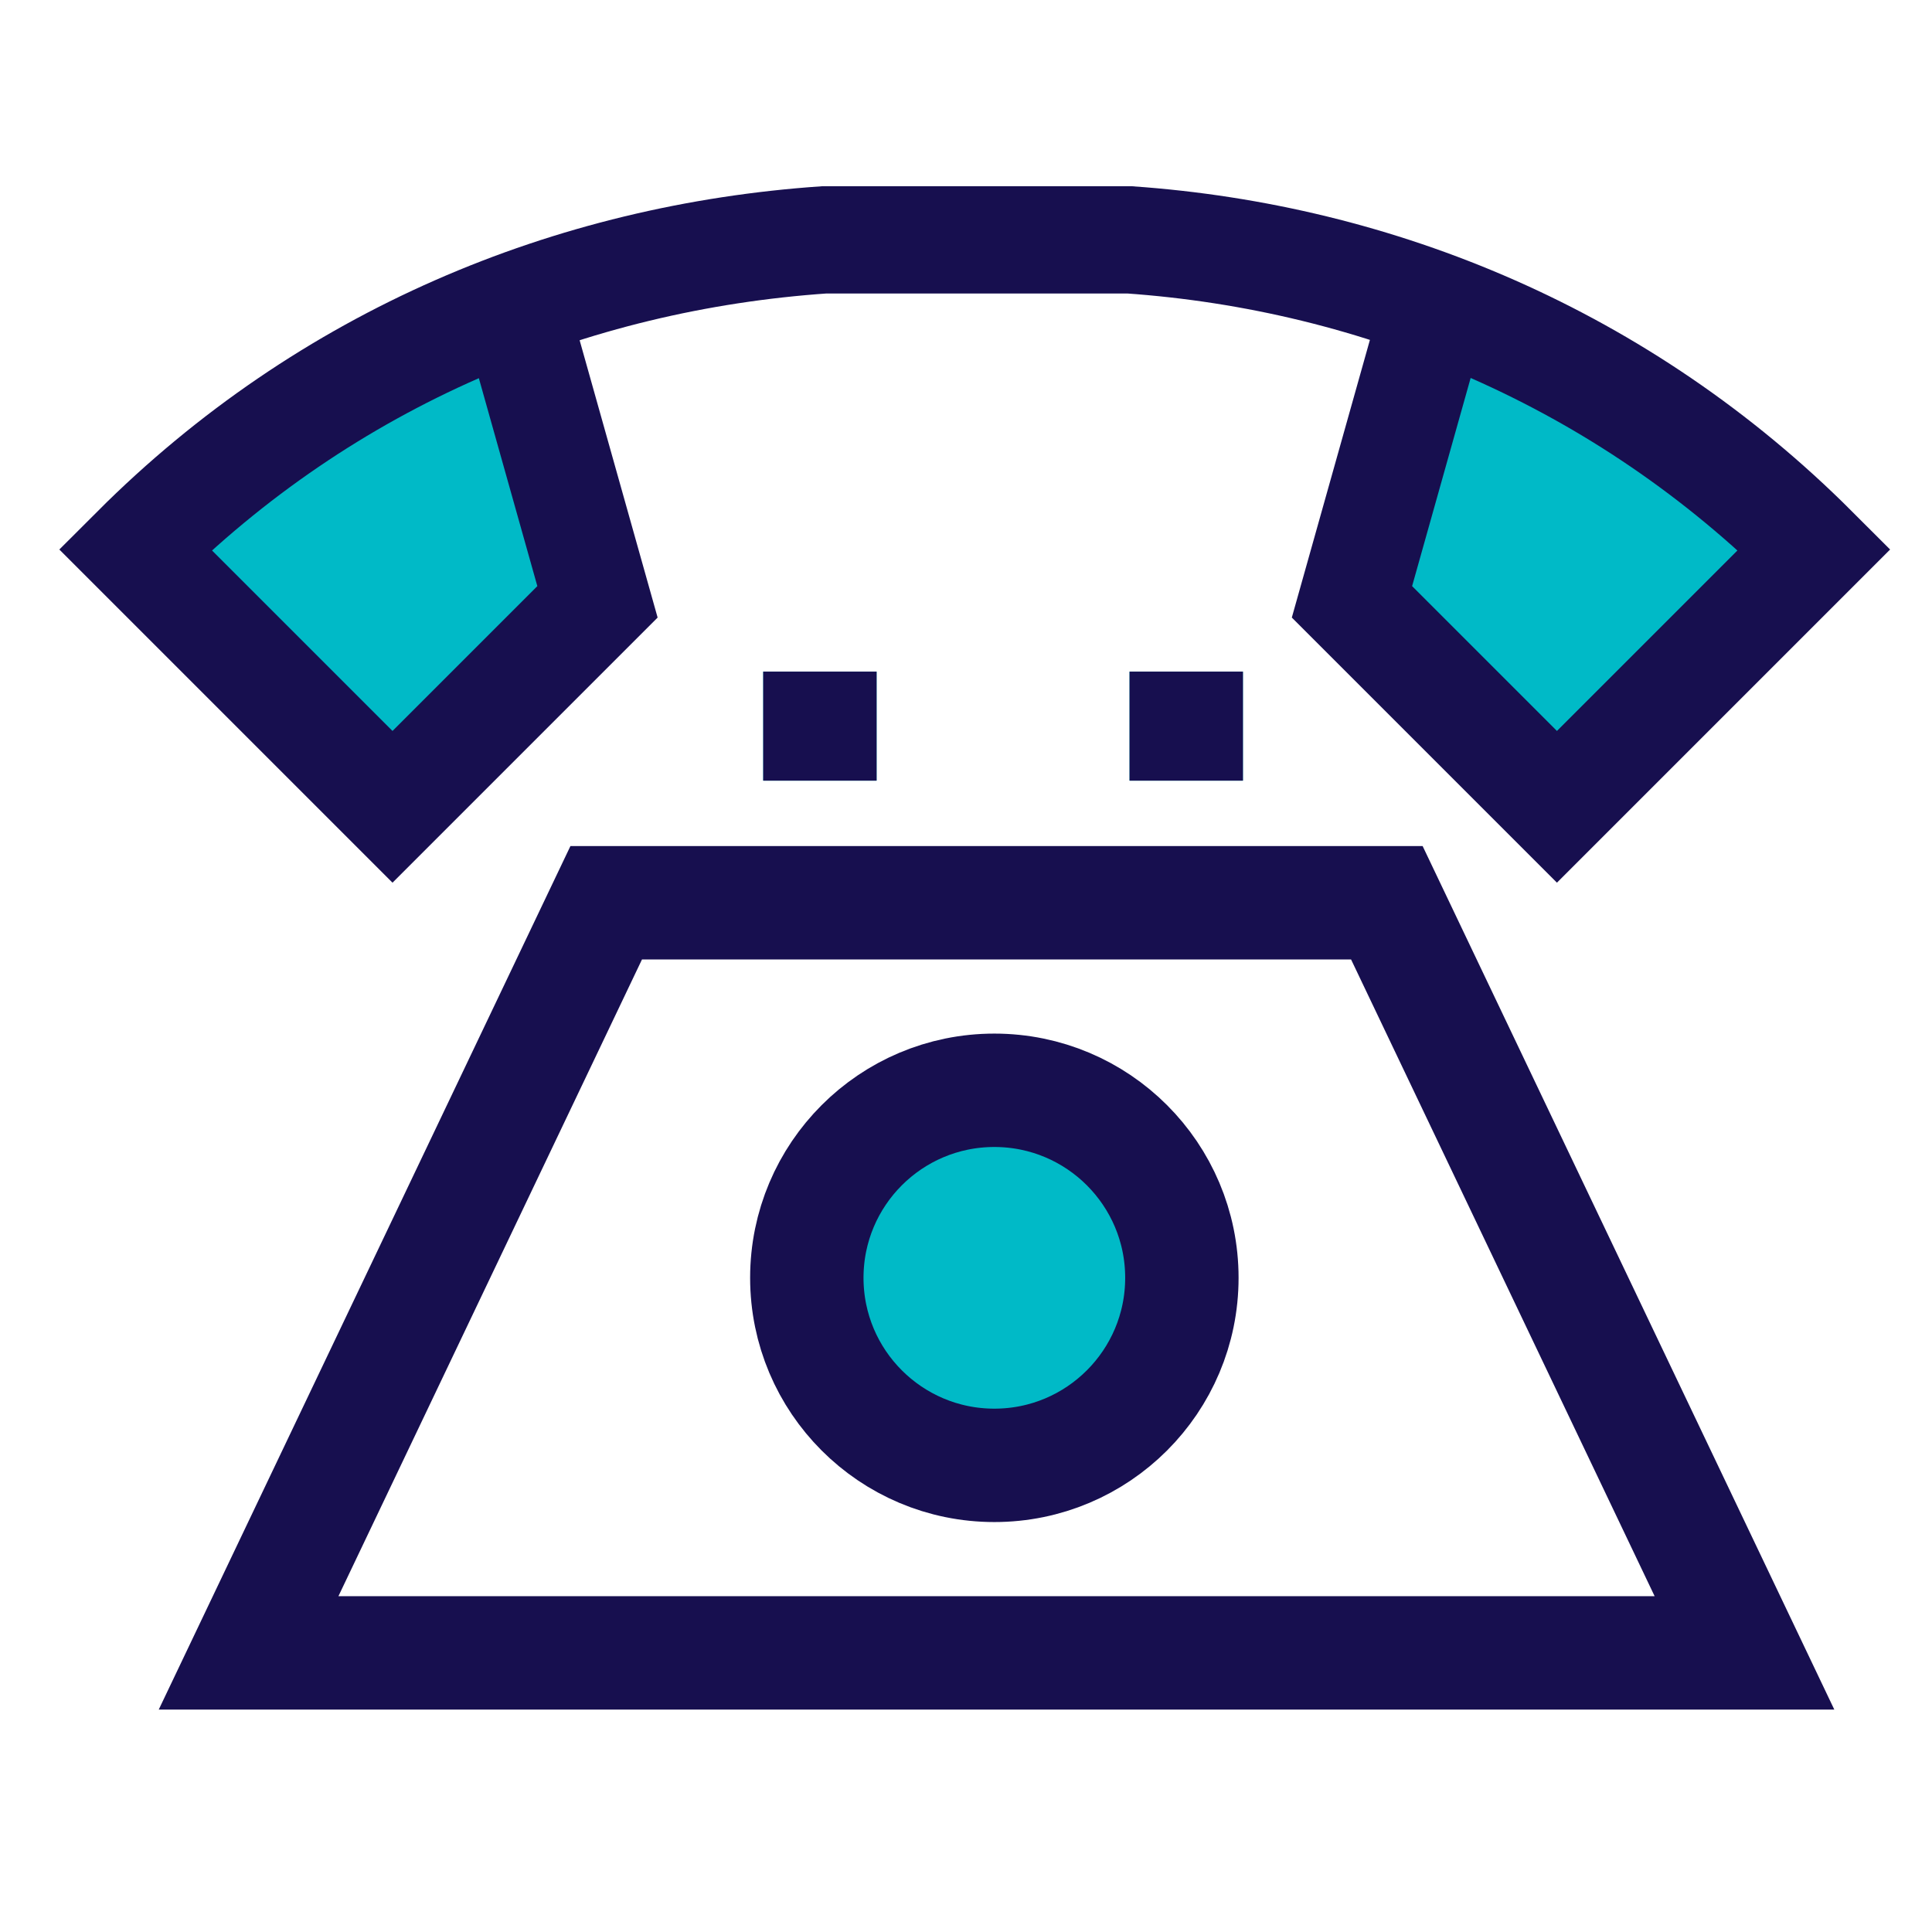
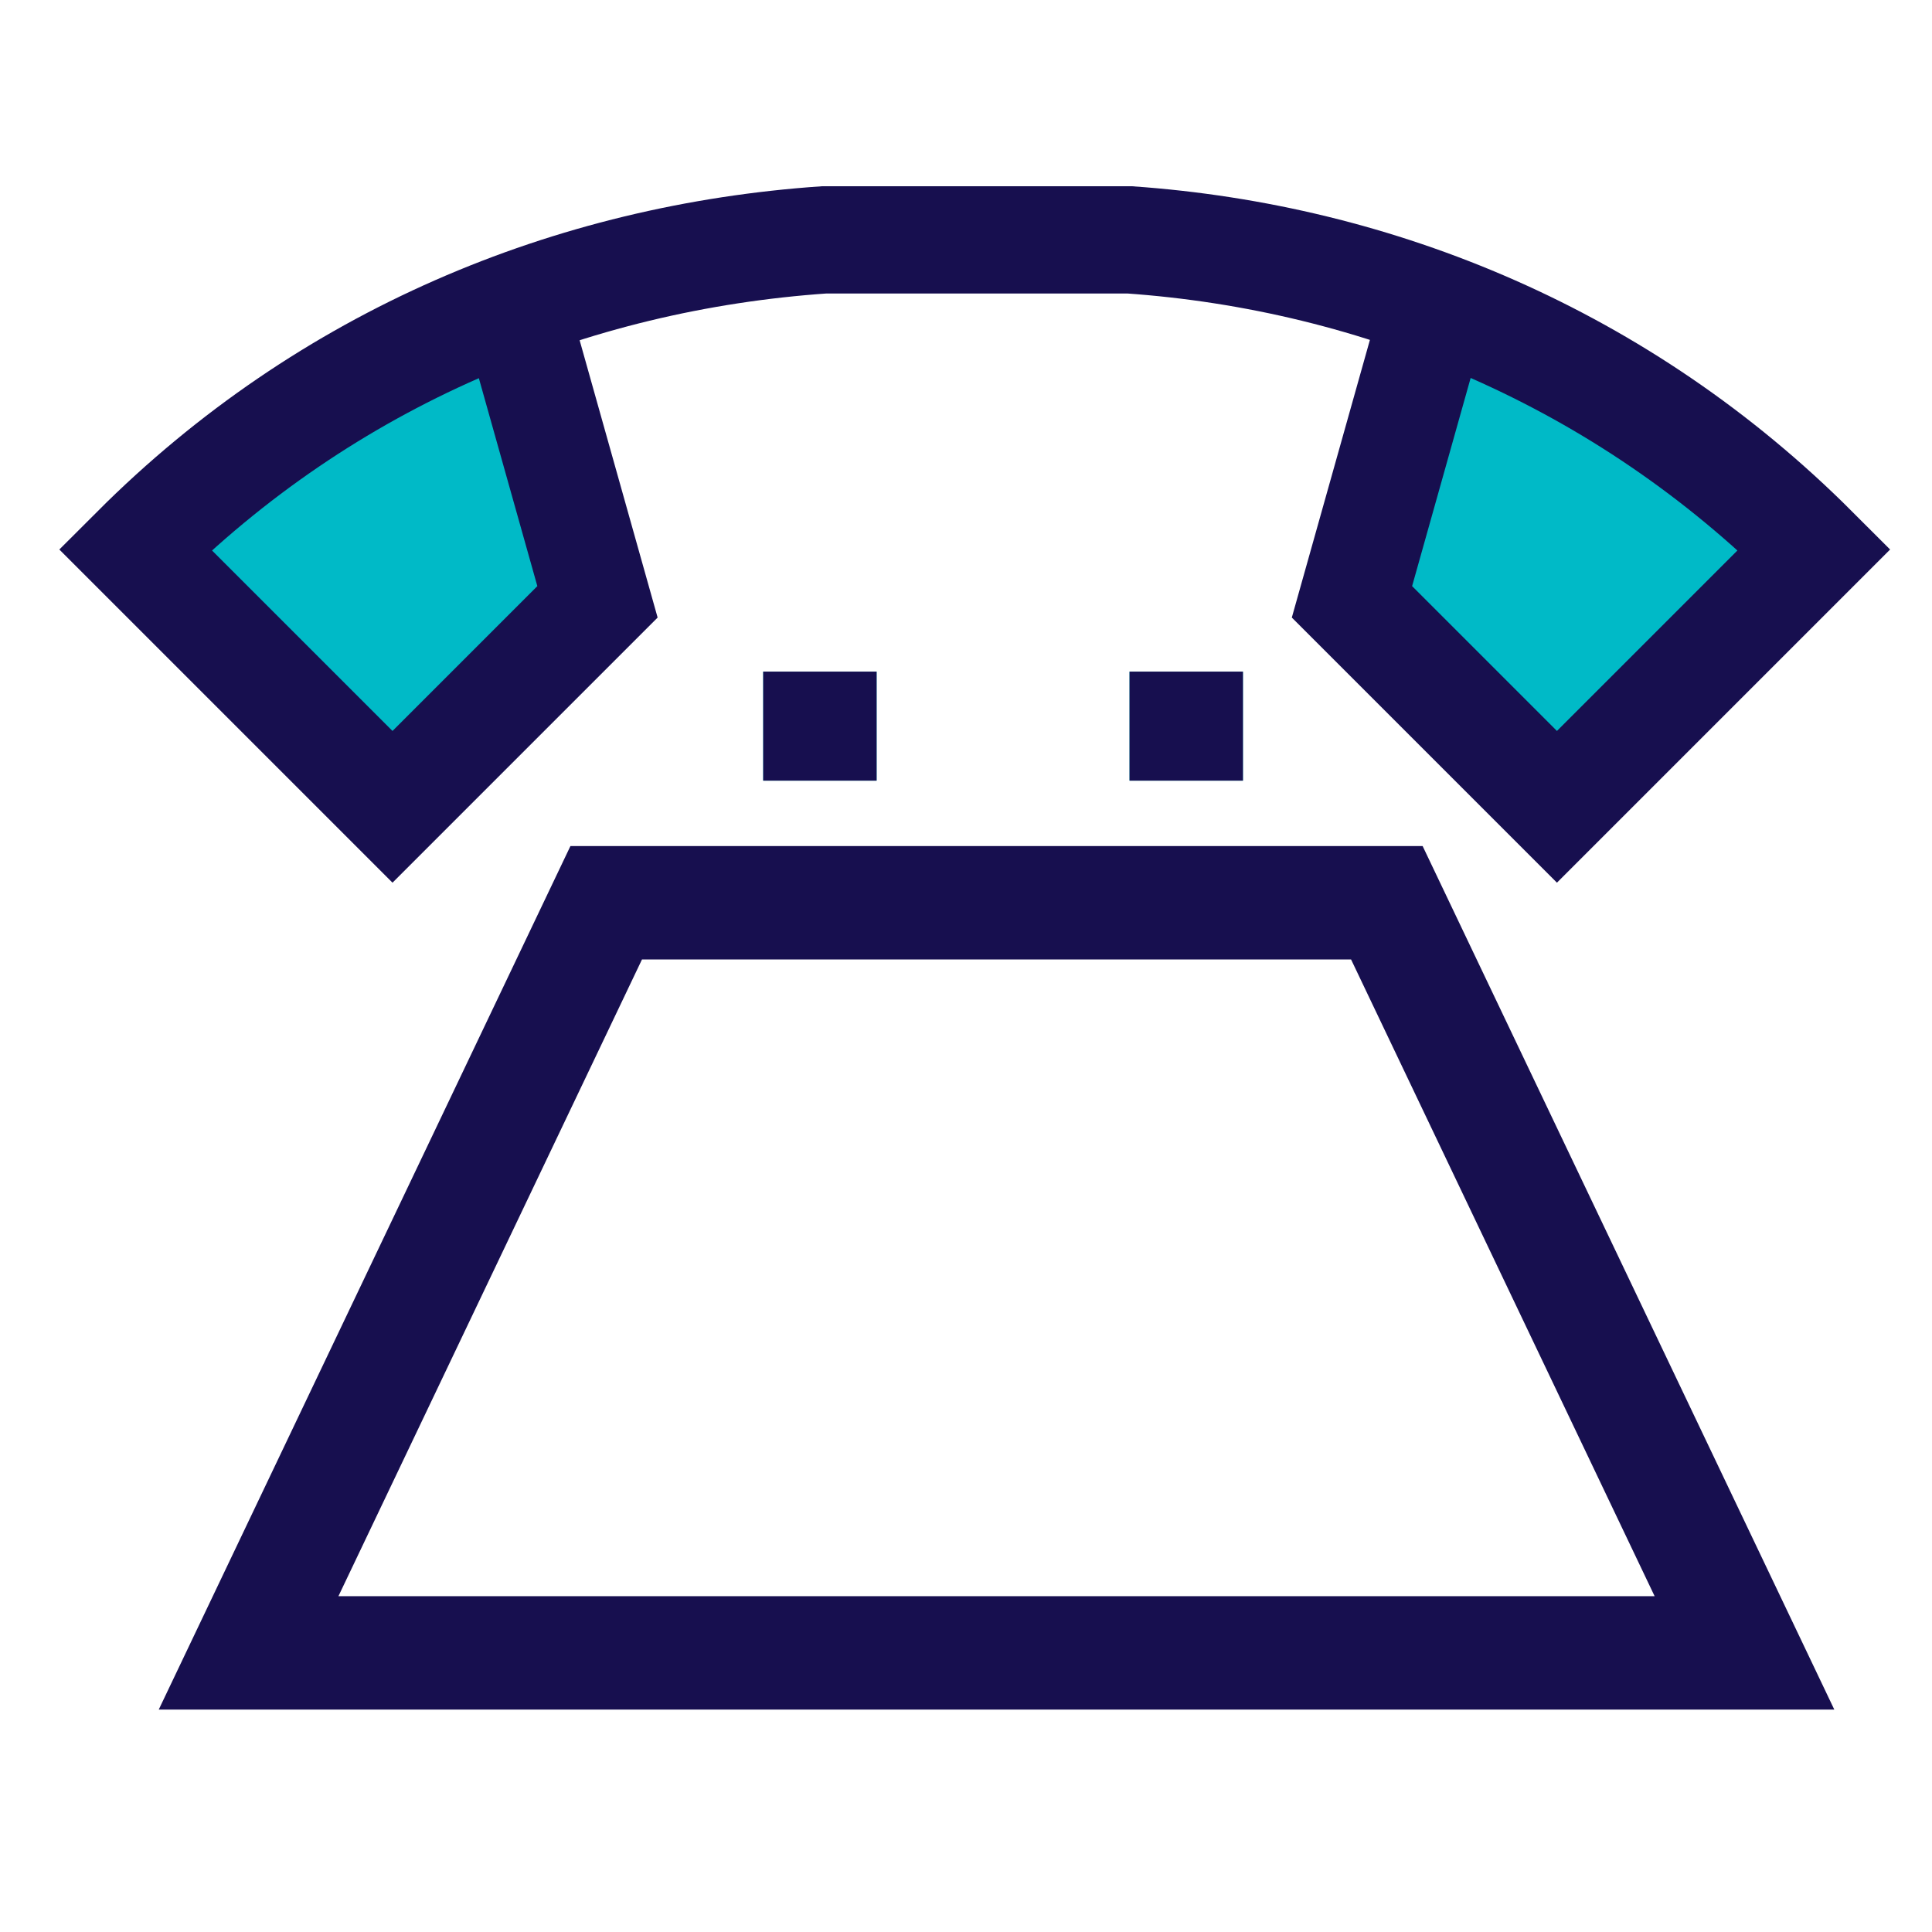
<svg xmlns="http://www.w3.org/2000/svg" version="1.1" id="Layer_2_00000183964660921382589890000012650074266222093988_" x="0px" y="0px" viewBox="0 0 44.3 44.3" style="enable-background:new 0 0 44.3 44.3;" xml:space="preserve">
  <style type="text/css"> .st0{fill:#00BAC7;} .st1{fill:none;stroke:#170F4F;stroke-width:2.46;stroke-miterlimit:10;} .st2{fill:#170F4F;} .st3{fill:none;stroke:#170F4F;stroke-width:2.6;stroke-miterlimit:10;} .st4{fill:none;} </style>
  <g id="Layer_2-2">
    <g>
      <g>
        <path class="st0" d="M11.8,7.4l-0.1-0.3c-3.1,1.2-6,3-8.5,5.5l0,0L9,18.5l4.7-4.7L11.8,7.4" />
        <path class="st0" d="M32.9,7c3.1,1.2,6.1,3,8.6,5.6l0,0l-5.9,5.9L31,13.8l1.8-6.4L32.9,7z" />
        <rect x="17.5" y="15.4" class="st0" width="2.6" height="2.5" />
        <rect x="25.9" y="15.4" class="st0" width="2.6" height="2.5" />
      </g>
-       <circle class="st0" cx="22.8" cy="29.3" r="4.3" />
      <g>
        <path class="st1" d="M32.8,7.4L31,13.8l4.7,4.7l5.9-5.9l0,0c-4.4-4.4-10-6.7-15.7-7.1h-7C13.1,5.9,7.5,8.2,3.1,12.6l0,0L9,18.5 l4.7-4.7l-1.8-6.4" />
        <rect x="17.5" y="15.4" class="st2" width="2.6" height="2.5" />
        <rect x="25.9" y="15.4" class="st2" width="2.6" height="2.5" />
      </g>
      <polygon class="st3" points="13.9,20.7 5.7,37.9 22.5,37.9 23.1,37.9 40,37.9 31.8,20.7 " />
-       <circle class="st3" cx="22.8" cy="29.3" r="4.3" />
      <rect class="st4" width="44.3" height="44.3" />
      <path class="st0" d="M11.8,7.4" />
    </g>
  </g>
</svg>